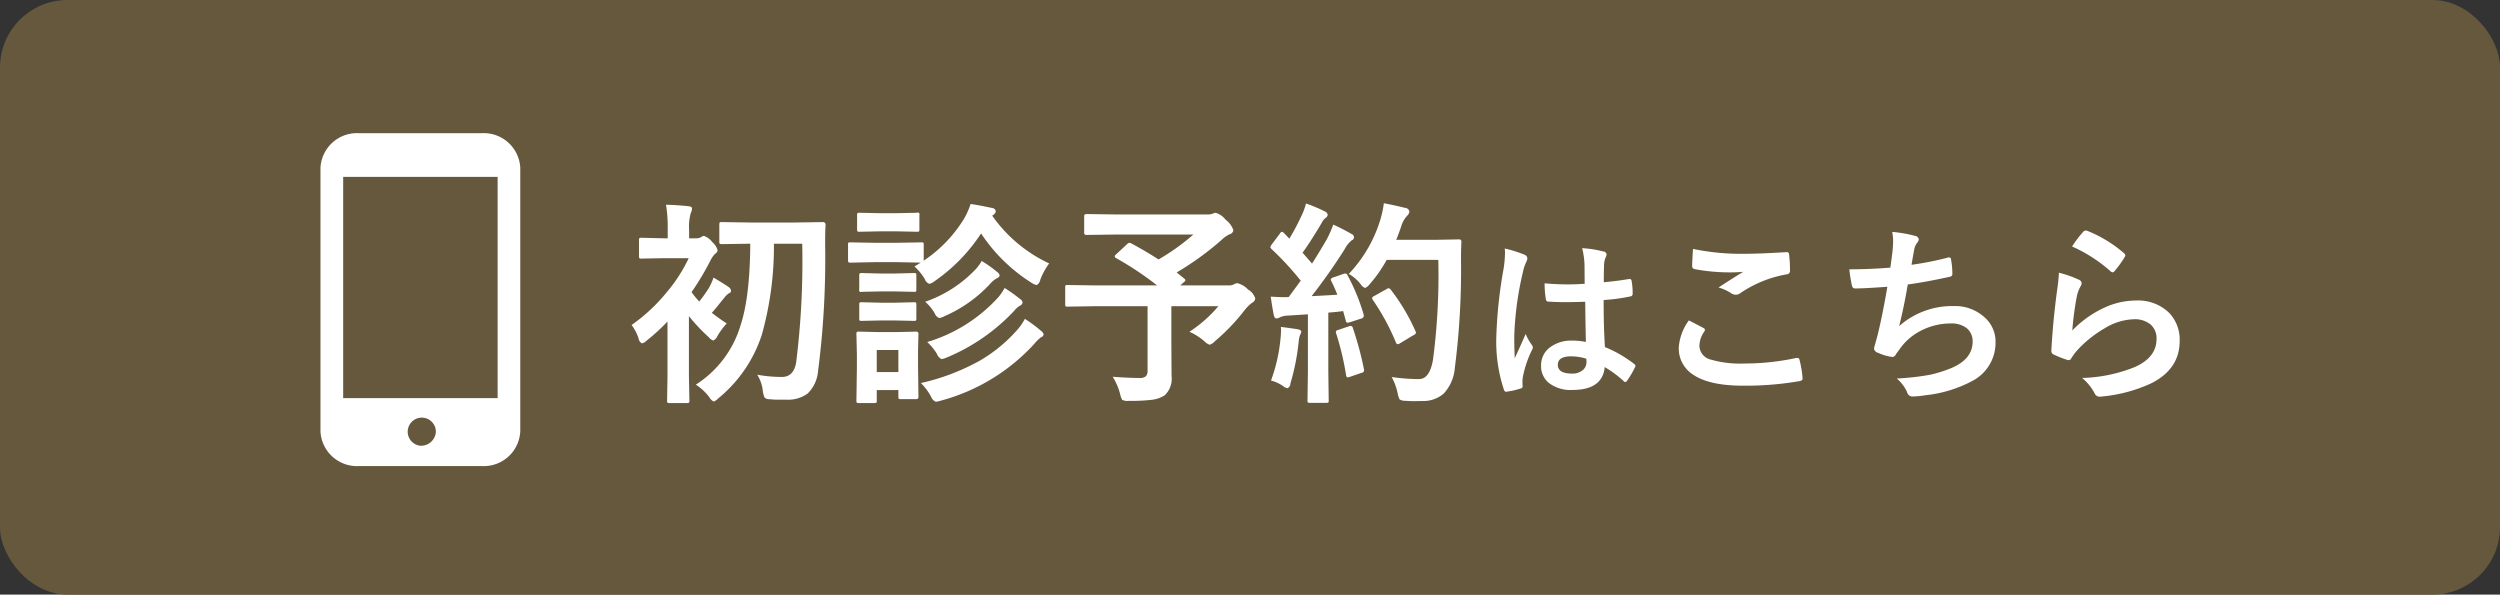
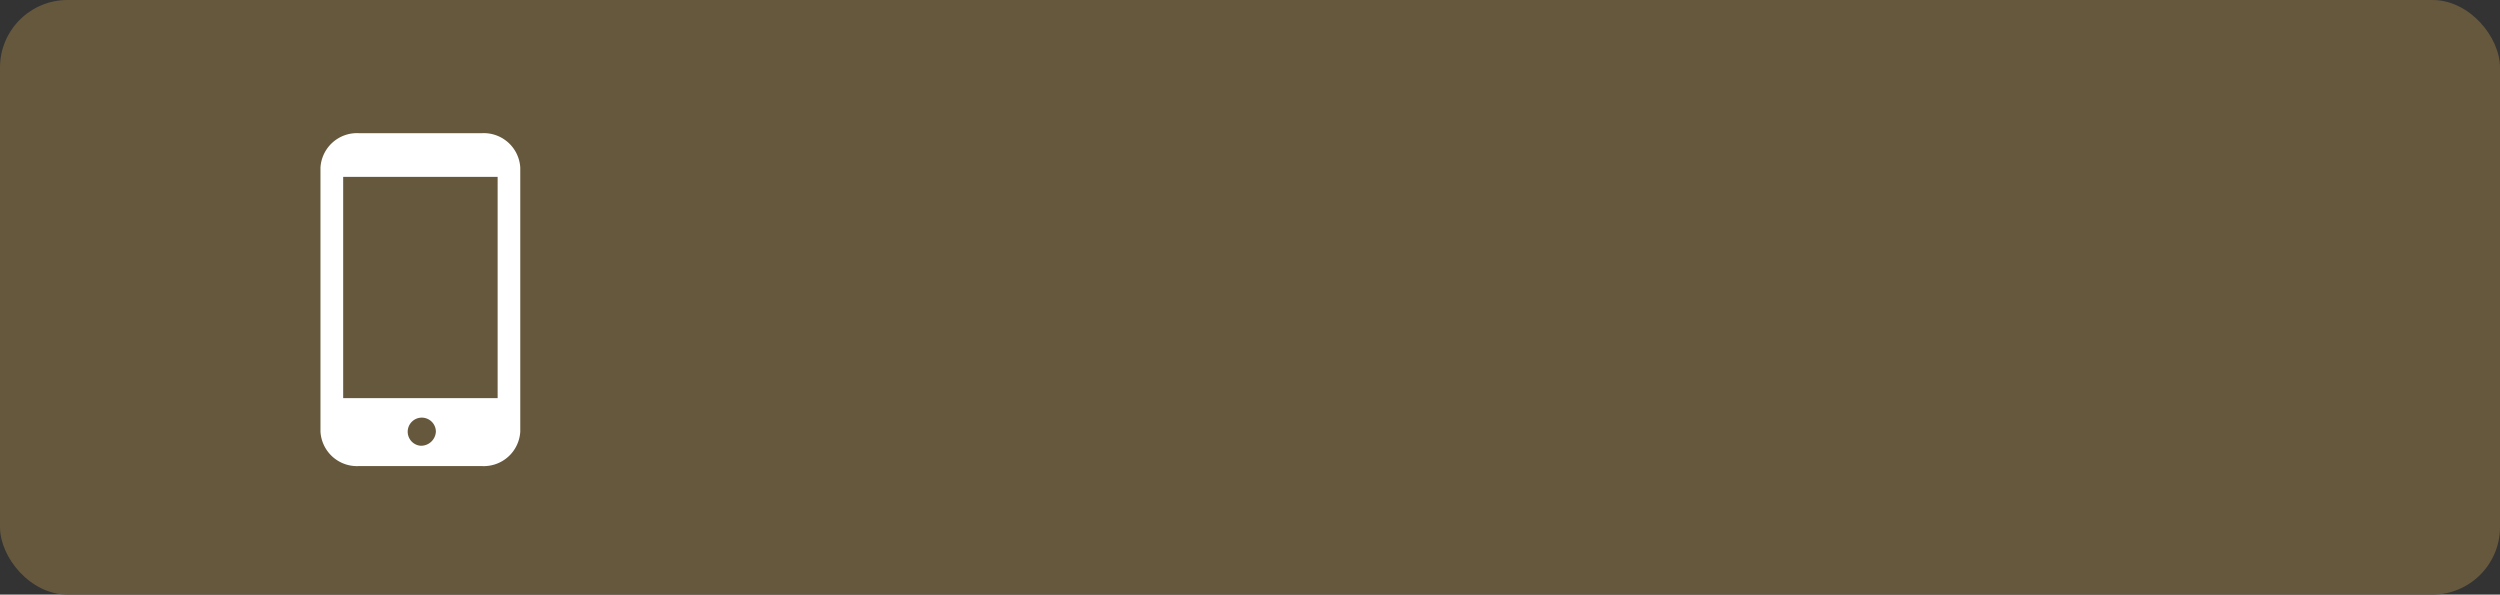
<svg xmlns="http://www.w3.org/2000/svg" id="bt-初診予約はこちら.svg" width="370" height="88" viewBox="0 0 370 88">
  <rect x="0" y="0" width="370" height="88" fill="#333333" stroke="none" />
  <defs>
    <style>
      .cls-1 {
        fill: #66583d;
      }

      .cls-2 {
        fill: #fff;
        fill-rule: evenodd;
      }
    </style>
  </defs>
  <rect id="base" class="cls-1" width="370" height="88" rx="10" ry="10" />
-   <path id="初診予約はこちら" class="cls-2" d="M4649.84,9243.58c-0.23,1.47-.94,2.21-2.13,2.21a20.7,20.7,0,0,1-3.64-.33,5.636,5.636,0,0,1,.83,2.41,3.332,3.332,0,0,0,.25.95,0.9,0.9,0,0,0,.72.26,11.3,11.3,0,0,0,1.41.07h1.07a4.9,4.9,0,0,0,3.18-.91,5.171,5.171,0,0,0,1.53-3.22,129.6,129.6,0,0,0,1.06-18.89c0-1.2.02-2.14,0.06-2.84a0.359,0.359,0,0,0-.39-0.42l-4.06.06h-6.84l-4.04-.06a0.677,0.677,0,0,0-.31.04,0.5,0.5,0,0,0-.08.35v2.53a0.378,0.378,0,0,0,.07.28,0.488,0.488,0,0,0,.32.06l4.04-.06h0.15q-0.045,7.86-1.44,12.09a15.762,15.762,0,0,1-6.62,8.77,7.682,7.682,0,0,1,1.98,1.83,1.576,1.576,0,0,0,.68.67,1.77,1.77,0,0,0,.64-0.45,20.186,20.186,0,0,0,6.46-9.41,48.268,48.268,0,0,0,1.8-13.5h4.19a121.576,121.576,0,0,1-.89,17.51h0Zm-23.33-3.5a0.966,0.966,0,0,0,.5.74,1.366,1.366,0,0,0,.67-0.39,28.751,28.751,0,0,0,3.11-2.85v8.04l-0.06,3.68a0.439,0.439,0,0,0,.05.28,0.361,0.361,0,0,0,.29.07h2.61a0.522,0.522,0,0,0,.28-0.05,0.375,0.375,0,0,0,.07-0.3l-0.07-3.68v-8.83a26.926,26.926,0,0,0,2.94,3.12,1.422,1.422,0,0,0,.67.49,1.337,1.337,0,0,0,.61-0.67,10.355,10.355,0,0,1,1.38-1.86c-0.62-.39-1.35-0.91-2.21-1.57,0.24-.28.53-0.61,0.85-1,0.48-.6.79-0.99,0.95-1.17a2.859,2.859,0,0,1,.74-0.73,0.4,0.4,0,0,0,.31-0.36,0.792,0.792,0,0,0-.31-0.52c-0.34-.25-1.1-0.73-2.29-1.44a8.01,8.01,0,0,1-.73,1.61,19.946,19.946,0,0,1-1.38,1.93,10.938,10.938,0,0,1-1.14-1.39,39.692,39.692,0,0,0,2.77-4.63,4.361,4.361,0,0,1,.7-1.03,0.748,0.748,0,0,0,.39-0.52,2.528,2.528,0,0,0-.79-1.22,2.666,2.666,0,0,0-1.25-.92,0.977,0.977,0,0,0-.41.19,1.422,1.422,0,0,1-.7.17h-1.07v-1.22a7.392,7.392,0,0,1,.24-2.5,1.992,1.992,0,0,0,.19-0.7c0-.18-0.18-0.29-0.52-0.33-1.07-.11-2.18-0.19-3.33-0.22a21.469,21.469,0,0,1,.25,3.88v1.09h-0.54l-3.36-.08a0.522,0.522,0,0,0-.28.05,0.436,0.436,0,0,0-.07.31v2.38a0.548,0.548,0,0,0,.05.28,0.436,0.436,0,0,0,.3.06l3.36-.06h3.65a22.886,22.886,0,0,1-3.2,4.98,26.129,26.129,0,0,1-5.25,4.91,7.109,7.109,0,0,1,1.03,1.98h0Zm31.36-14.21a0.652,0.652,0,0,0-.3.04,0.436,0.436,0,0,0-.06.3v2.28a0.587,0.587,0,0,0,.05.3,0.379,0.379,0,0,0,.31.08l3.42-.07h3.64l3.33,0.07-0.92.57a8.079,8.079,0,0,1,1.53,1.86,1.125,1.125,0,0,0,.67.71,2,2,0,0,0,.77-0.39,25.615,25.615,0,0,0,6.89-7.07,24.794,24.794,0,0,0,7.51,7.33,2.446,2.446,0,0,0,.71.31,1.089,1.089,0,0,0,.54-0.79,9.837,9.837,0,0,1,1.32-2.41,21.353,21.353,0,0,1-8.43-7.06,1.424,1.424,0,0,1,.19-0.16,0.628,0.628,0,0,0,.33-0.48,0.547,0.547,0,0,0-.45-0.49c-1.4-.3-2.49-0.5-3.27-0.61a11.789,11.789,0,0,1-.92,2.1,20.082,20.082,0,0,1-6.02,6.29v-2.37a0.554,0.554,0,0,0-.04-0.28,0.529,0.529,0,0,0-.32-0.06l-3.42.06h-3.64Zm10,18.25v-2.22l0.06-2.46a0.3,0.3,0,0,0-.31-0.36l-2.97.07h-2.61l-2.9-.07a0.686,0.686,0,0,0-.32.05,0.4,0.4,0,0,0-.07.31l0.07,3v2.05l-0.07,4.8a0.6,0.6,0,0,0,.04.29,0.514,0.514,0,0,0,.35.07h2.26a0.587,0.587,0,0,0,.3-0.05,0.512,0.512,0,0,0,.06-0.31v-1.56h3.2v0.98a0.615,0.615,0,0,0,.05.3,0.471,0.471,0,0,0,.31.06h2.3a0.3,0.3,0,0,0,.31-0.36Zm-2.91.95h-3.2v-3.27h3.2v3.27Zm4.83,3.62a1.3,1.3,0,0,0,.71.77,3.725,3.725,0,0,0,.73-0.16,28.835,28.835,0,0,0,13.83-8.39,6.049,6.049,0,0,1,1.01-1,0.535,0.535,0,0,0,.39-0.4,0.922,0.922,0,0,0-.39-0.55,20.347,20.347,0,0,0-2.39-1.77,8.082,8.082,0,0,1-1.25,1.77,22.327,22.327,0,0,1-5.37,4.39,32.434,32.434,0,0,1-8.77,3.34,8.476,8.476,0,0,1,1.5,2h0Zm0.88-6.31a1.356,1.356,0,0,0,.7.77,3.489,3.489,0,0,0,.77-0.25,28.661,28.661,0,0,0,9.95-6.89,3.433,3.433,0,0,1,.86-0.77,0.593,0.593,0,0,0,.39-0.47,0.7,0.7,0,0,0-.36-0.51,23,23,0,0,0-2.3-1.64,7.659,7.659,0,0,1-.9,1.34,23.147,23.147,0,0,1-10.55,6.66,8.442,8.442,0,0,1,1.44,1.76h0Zm-0.33-6.01a1.178,1.178,0,0,0,.67.7,2.2,2.2,0,0,0,.78-0.28,20.034,20.034,0,0,0,6.69-4.72,3.973,3.973,0,0,1,1.05-.89,0.59,0.59,0,0,0,.42-0.41,0.846,0.846,0,0,0-.36-0.51,18.994,18.994,0,0,0-2.3-1.64,6.279,6.279,0,0,1-.94,1.28,18.7,18.7,0,0,1-7.42,4.76,6.9,6.9,0,0,1,1.41,1.71h0Zm-11.13-14.88a0.567,0.567,0,0,0-.29.05,0.406,0.406,0,0,0-.07.29v2.11a0.587,0.587,0,0,0,.05.3,0.471,0.471,0,0,0,.31.06l2.91-.06h2.69l2.87,0.06a0.73,0.73,0,0,0,.32-0.04,0.418,0.418,0,0,0,.07-0.32v-2.11a0.272,0.272,0,0,0-.39-0.34l-2.87.06h-2.69Zm0.32,8.92a0.473,0.473,0,0,0-.28.05,0.358,0.358,0,0,0-.08.31v2.08a0.261,0.261,0,0,0,.36.34l2.72-.06h2.28l2.72,0.06a0.677,0.677,0,0,0,.31-0.04,0.436,0.436,0,0,0,.06-0.3v-2.08a0.567,0.567,0,0,0-.05-0.29,0.45,0.45,0,0,0-.32-0.07l-2.72.07h-2.28Zm0,4.32a0.505,0.505,0,0,0-.28.04,0.384,0.384,0,0,0-.08.31v2.05a0.625,0.625,0,0,0,.04.3,0.551,0.551,0,0,0,.32.06l2.72-.06h2.28l2.72,0.06a0.533,0.533,0,0,0,.31-0.05,0.452,0.452,0,0,0,.06-0.31v-2.05a0.567,0.567,0,0,0-.05-0.29,0.529,0.529,0,0,0-.32-0.06l-2.72.07h-2.28Zm39.62-8.79a0.626,0.626,0,0,0-.36.21l-1.59,1.48a0.458,0.458,0,0,0-.22.31,0.357,0.357,0,0,0,.22.27,46.718,46.718,0,0,1,6.05,4.03h-9.22l-4.03-.06a0.5,0.5,0,0,0-.29.05,0.42,0.42,0,0,0-.06.29v2.52a0.548,0.548,0,0,0,.05.28,0.436,0.436,0,0,0,.3.06l4.03-.06h7.81v9.47a1.3,1.3,0,0,1-.22.87,1.328,1.328,0,0,1-1,.28c-0.99,0-2.3-.06-3.94-0.18a9.248,9.248,0,0,1,1.1,2.56,2.791,2.791,0,0,0,.31.86,1.688,1.688,0,0,0,.94.15,27.187,27.187,0,0,0,3.36-.15,4.575,4.575,0,0,0,1.98-.67,3.384,3.384,0,0,0,1.02-2.89l-0.03-4.99v-5.31h6.96a19.706,19.706,0,0,1-4.28,3.78,8.962,8.962,0,0,1,2.21,1.41,1.983,1.983,0,0,0,.78.51,1.6,1.6,0,0,0,.73-0.48,30.371,30.371,0,0,0,4.38-4.55,5.846,5.846,0,0,1,1.18-1.19,0.809,0.809,0,0,0,.46-0.61,2.3,2.3,0,0,0-1.07-1.34,3.227,3.227,0,0,0-1.59-.94,1.008,1.008,0,0,0-.48.16,1.421,1.421,0,0,1-.74.17h-7.23l0.51-.45a0.668,0.668,0,0,0,.27-0.31,0.453,0.453,0,0,0-.17-0.24l-1.13-.92a43.227,43.227,0,0,0,6.63-4.8,4.388,4.388,0,0,1,1.18-.84,0.731,0.731,0,0,0,.58-0.61,3.176,3.176,0,0,0-1.15-1.55,2.861,2.861,0,0,0-1.5-1.03,1.228,1.228,0,0,0-.46.16,2.543,2.543,0,0,1-.82.09H4697.2l-4.42-.06a0.3,0.3,0,0,0-.32.36v2.39a0.292,0.292,0,0,0,.32.34l4.42-.06h11.42a32.446,32.446,0,0,1-5.16,3.69c-1.15-.76-2.5-1.55-4.03-2.38a0.871,0.871,0,0,0-.28-0.08h0Zm31.99,4.54a1.387,1.387,0,0,0-.32.06l-1.46.51a0.565,0.565,0,0,0-.41.3,0.755,0.755,0,0,0,.08.25c0.27,0.52.57,1.19,0.9,2.02q-1.125.075-3.81,0.21a84.681,84.681,0,0,0,4.88-6.93,4.24,4.24,0,0,1,1.04-1.32,0.541,0.541,0,0,0,.36-0.48,0.592,0.592,0,0,0-.39-0.48,29.346,29.346,0,0,0-2.69-1.38,15.879,15.879,0,0,1-.98,2.22c-0.81,1.39-1.53,2.57-2.16,3.55-0.07-.09-0.54-0.62-1.4-1.61q1.275-1.77,2.83-4.41a2.034,2.034,0,0,1,.61-0.76,0.658,0.658,0,0,0,.28-0.43,0.643,0.643,0,0,0-.43-0.51,22.212,22.212,0,0,0-2.78-1.17,10.011,10.011,0,0,1-.75,1.98,31.884,31.884,0,0,1-1.72,3.22l-0.79-.83a0.675,0.675,0,0,0-.3-0.19,0.528,0.528,0,0,0-.31.28l-1.19,1.58a1.486,1.486,0,0,0-.22.41,0.589,0.589,0,0,0,.19.3,43.6,43.6,0,0,1,4.31,4.67l-1.78,2.42c-0.25.01-.48,0.02-0.69,0.02-0.53,0-1.18-.03-1.97-0.08,0.14,1.02.29,1.91,0.44,2.68,0.08,0.37.21,0.55,0.39,0.55a1.017,1.017,0,0,0,.49-0.15,2.881,2.881,0,0,1,1.17-.27l3.01-.19v8.55l-0.06,4.19a0.567,0.567,0,0,0,.05.29,0.435,0.435,0,0,0,.31.07h2.44a0.522,0.522,0,0,0,.28-0.05,0.512,0.512,0,0,0,.06-0.31l-0.06-4.19v-8.8c0.98-.08,1.71-0.16,2.2-0.23l0.39,1.45a0.287,0.287,0,0,0,.27.27,1.186,1.186,0,0,0,.28-0.05l1.69-.55a0.462,0.462,0,0,0,.42-0.4,1.4,1.4,0,0,0-.03-0.24,29.372,29.372,0,0,0-2.38-5.79,0.374,0.374,0,0,0-.29-0.25h0Zm2.22,1.56a1.467,1.467,0,0,0,.67.58,1.763,1.763,0,0,0,.7-0.58,20.046,20.046,0,0,0,2.5-3.58h7.64a95.485,95.485,0,0,1-.8,14.87c-0.34,1.85-1.02,2.77-2.04,2.77h-0.47a29.107,29.107,0,0,1-3.59-.3,8.7,8.7,0,0,1,.89,2.44,2.79,2.79,0,0,0,.29.88,1.644,1.644,0,0,0,.89.2c0.36,0.03.78,0.05,1.27,0.05l1.14-.02a4.66,4.66,0,0,0,3.2-1.08,6.291,6.291,0,0,0,1.66-3.78,113.961,113.961,0,0,0,.92-16.03c0-1.17.02-2.05,0.06-2.66a0.335,0.335,0,0,0-.39-0.37l-3.22.06h-6.04c0.15-.35.4-1,0.73-1.95a3.91,3.91,0,0,1,.91-1.63,0.938,0.938,0,0,0,.31-0.64,0.722,0.722,0,0,0-.67-0.51c-1.01-.25-2.05-0.48-3.11-0.68a14.777,14.777,0,0,1-.61,2.72,20.084,20.084,0,0,1-4.58,7.74,5.841,5.841,0,0,1,1.74,1.5h0Zm4.17,0.62a0.636,0.636,0,0,0-.33.13l-1.8,1.01a0.546,0.546,0,0,0-.34.33,0.632,0.632,0,0,0,.16.31,34.466,34.466,0,0,1,3.35,6.18,0.381,0.381,0,0,0,.29.32,0.672,0.672,0,0,0,.32-0.12l2.02-1.22a0.513,0.513,0,0,0,.36-0.36,0.693,0.693,0,0,0-.08-0.25,29.385,29.385,0,0,0-3.64-6.11,0.521,0.521,0,0,0-.31-0.22h0Zm-15.72,14.42a1.755,1.755,0,0,0,.73.38,0.758,0.758,0,0,0,.44-0.7,33.717,33.717,0,0,0,1.22-6.14,3.881,3.881,0,0,1,.2-1.02,1.674,1.674,0,0,0,.19-0.48c0-.2-0.18-0.33-0.55-0.39-0.23-.05-1.05-0.16-2.47-0.35,0.02,0.21.02,0.39,0.02,0.53,0,0.36-.03.78-0.08,1.27a24.605,24.605,0,0,1-1.4,6.14,5.717,5.717,0,0,1,1.7.76h0Zm8.25-8.25a0.419,0.419,0,0,0-.36.27,1.115,1.115,0,0,0,.06.27,41.633,41.633,0,0,1,1.46,6.15c0.04,0.22.12,0.33,0.23,0.33a1.3,1.3,0,0,0,.34-0.08l1.69-.58a0.447,0.447,0,0,0,.41-0.36,1.264,1.264,0,0,0-.03-0.21,48.045,48.045,0,0,0-1.63-6.05,0.392,0.392,0,0,0-.3-0.34,1.078,1.078,0,0,0-.28.06Zm34.58,1.58a5.188,5.188,0,0,0-3.1.9,3.26,3.26,0,0,0-1.46,2.77,3.2,3.2,0,0,0,1.06,2.52,5.207,5.207,0,0,0,3.6,1.11c2.96,0,4.54-1.13,4.76-3.38a16.125,16.125,0,0,1,2.81,2.08,0.324,0.324,0,0,0,.23.13,0.362,0.362,0,0,0,.24-0.15,14.833,14.833,0,0,0,1.19-2.01,0.831,0.831,0,0,0,.08-0.25,0.37,0.37,0,0,0-.2-0.27,18.139,18.139,0,0,0-4.32-2.49q-0.2-3.135-.19-6.97a26.545,26.545,0,0,0,4-.54,0.355,0.355,0,0,0,.29-0.4,9.231,9.231,0,0,0-.15-1.85,0.322,0.322,0,0,0-.26-0.33,1.37,1.37,0,0,0-.16.02c-1.31.22-2.54,0.37-3.7,0.47,0-1.25.02-2.17,0.05-2.75a3.113,3.113,0,0,1,.22-0.91,1.783,1.783,0,0,0,.15-0.45,0.506,0.506,0,0,0-.47-0.44,16.278,16.278,0,0,0-3.15-.49,11.529,11.529,0,0,1,.35,2.54l0.02,2.73q-1.245.09-2.46,0.09c-1.16,0-2.32-.05-3.47-0.16a14.591,14.591,0,0,0,.19,2.37,0.378,0.378,0,0,0,.46.34c0.74,0.05,1.57.08,2.5,0.08,0.69,0,1.64-.02,2.86-0.06,0.03,2.53.07,4.52,0.1,5.95a10.093,10.093,0,0,0-2.07-.2h0Zm2.16,3.2a1.493,1.493,0,0,1-.51,1.13,2.306,2.306,0,0,1-1.62.55c-1.41,0-2.11-.43-2.11-1.3,0-.83.65-1.25,1.95-1.25a7.369,7.369,0,0,1,2.26.35,3.542,3.542,0,0,1,.03.52h0Zm-12.06-16.1a16.7,16.7,0,0,1-.22,2.33,67.52,67.52,0,0,0-1.06,9.87,22.519,22.519,0,0,0,1.11,7.93,0.423,0.423,0,0,0,.32.35,1,1,0,0,0,.2-0.04,10.973,10.973,0,0,0,1.95-.45,0.338,0.338,0,0,0,.31-0.28v-0.05c-0.02-.23-0.03-0.43-0.03-0.58a6.046,6.046,0,0,1,.06-0.8,16.088,16.088,0,0,1,1.33-3.95,0.825,0.825,0,0,0,.15-0.42,0.61,0.61,0,0,0-.15-0.37,7.383,7.383,0,0,1-.91-1.63c-0.2.46-.45,1.04-0.76,1.72-0.44.98-.73,1.61-0.85,1.89-0.05-.72-0.08-1.83-0.08-3.32a47.312,47.312,0,0,1,1.29-9.47,6.393,6.393,0,0,1,.47-1.44,1.31,1.31,0,0,0,.18-0.57,0.627,0.627,0,0,0-.39-0.52,18.242,18.242,0,0,0-2.96-.93,5.64,5.64,0,0,1,.04.73h0Zm25.72,13.91a4.6,4.6,0,0,0,2.09,4.01q2.415,1.65,7.4,1.65a46.605,46.605,0,0,0,8.35-.67q0.48-.075.48-0.36v-0.06a15.555,15.555,0,0,0-.45-2.73,0.333,0.333,0,0,0-.34-0.29,1.289,1.289,0,0,0-.25.03,36.078,36.078,0,0,1-7.59.8,15.624,15.624,0,0,1-4.91-.57,2.163,2.163,0,0,1-1.73-2.05,3.81,3.81,0,0,1,.74-2.13,0.56,0.56,0,0,0,.08-0.24,0.349,0.349,0,0,0-.22-0.27c-0.72-.38-1.44-0.76-2.16-1.12a7.676,7.676,0,0,0-1.49,4h0Zm1.98-12.1a0.449,0.449,0,0,0,.37.51,27.814,27.814,0,0,0,4.89.48,22.268,22.268,0,0,0,2.3-.08c-0.92.55-2.14,1.33-3.66,2.32a6.592,6.592,0,0,1,1.95.9,1.237,1.237,0,0,0,.59.17,1.161,1.161,0,0,0,.71-0.25,17.485,17.485,0,0,1,6.85-2.77,0.507,0.507,0,0,0,.48-0.59,18.947,18.947,0,0,0-.14-2.38,0.312,0.312,0,0,0-.34-0.31h-0.08q-4.005.24-5.94,0.24a35.347,35.347,0,0,1-7.86-.72c-0.08,1.36-.12,2.19-0.12,2.48h0Zm23.26,0.54a22.064,22.064,0,0,0,.39,2.43,0.485,0.485,0,0,0,.54.4c0.85,0,2.42-.08,4.7-0.25q-0.75,4.4-1.49,7.33c-0.16.57-.28,1.01-0.37,1.33a1.894,1.894,0,0,0-.11.56,0.826,0.826,0,0,0,.62.56,6.694,6.694,0,0,0,2.1.61h0.07a0.688,0.688,0,0,0,.46-0.42l0.78-1.07a8.524,8.524,0,0,1,2.89-2.39,9.619,9.619,0,0,1,4.48-1.08,3.628,3.628,0,0,1,2.29.68,2.456,2.456,0,0,1,.9,1.99c0,1.75-1.06,3.06-3.19,3.95a18.818,18.818,0,0,1-3.09.97,37.358,37.358,0,0,1-4.95.56,5.752,5.752,0,0,1,1.52,1.99,0.845,0.845,0,0,0,.7.67,13.3,13.3,0,0,0,2.06-.19,18.821,18.821,0,0,0,7.14-2.24,6.376,6.376,0,0,0,3.2-5.66,4.769,4.769,0,0,0-1.52-3.53,6.463,6.463,0,0,0-4.73-1.76,11.8,11.8,0,0,0-8.02,2.97q0.72-2.82,1.28-6.17,2.64-.345,6.26-1.15a0.394,0.394,0,0,0,.34-0.45,11.952,11.952,0,0,0-.19-2.06,0.32,0.32,0,0,0-.28-0.35,1.111,1.111,0,0,0-.3.06,45.961,45.961,0,0,1-5.27,1.04c0.07-.49.21-1.26,0.4-2.3a2.174,2.174,0,0,1,.48-1.02,0.9,0.9,0,0,0,.19-0.46,0.635,0.635,0,0,0-.56-0.5,19.344,19.344,0,0,0-3.37-.59,7.077,7.077,0,0,1,.13,1.4c0,0.37-.03.81-0.07,1.32-0.15,1.2-.26,2.05-0.34,2.57-2.15.17-4.18,0.25-6.07,0.25h0Zm38.63,0.26a0.534,0.534,0,0,0,.35.19,0.466,0.466,0,0,0,.3-0.22,15.918,15.918,0,0,0,1.43-1.97,0.8,0.8,0,0,0,.14-0.33,0.463,0.463,0,0,0-.19-0.31,19.124,19.124,0,0,0-5.5-3.34,1.1,1.1,0,0,0-.18-0.02,0.545,0.545,0,0,0-.35.17,16.182,16.182,0,0,0-1.66,2.19,22.011,22.011,0,0,1,5.66,3.64h0Zm-7.87,2.77q-0.645,4.815-.86,9.04a0.558,0.558,0,0,0,.39.56,15.68,15.68,0,0,0,1.9.75,1.243,1.243,0,0,0,.31.06,0.419,0.419,0,0,0,.34-0.25,8.4,8.4,0,0,1,1.2-1.54,17.451,17.451,0,0,1,3.83-2.97,8.691,8.691,0,0,1,4.24-1.29,3.671,3.671,0,0,1,2.47.77,2.69,2.69,0,0,1,.89,2.12q0,2.805-3.31,4.22a22.4,22.4,0,0,1-7.7,1.58,7.492,7.492,0,0,1,1.9,2.38,0.787,0.787,0,0,0,.69.39,3.035,3.035,0,0,0,.44-0.04,22.159,22.159,0,0,0,7.17-1.93q4.23-2.115,4.23-6.27a5.733,5.733,0,0,0-1.52-4.13,6.563,6.563,0,0,0-5-1.86,11.153,11.153,0,0,0-4.68,1.08,15.789,15.789,0,0,0-4.69,3.35,45.611,45.611,0,0,1,.68-5.1,5.266,5.266,0,0,1,.57-1.48,0.815,0.815,0,0,0,.13-0.42,0.607,0.607,0,0,0-.45-0.53,16.407,16.407,0,0,0-2.91-1.02,24.283,24.283,0,0,1-.26,2.53h0Z" transform="translate(-4532 -9190)" />
  <path id="シェイプ_811" data-name="シェイプ 811" class="cls-2" d="M4603.34,9209.71h-18.25a5.411,5.411,0,0,0-5.66,5.11v39.05a5.411,5.411,0,0,0,5.66,5.11h18.25a5.411,5.411,0,0,0,5.66-5.11v-39.05A5.411,5.411,0,0,0,4603.34,9209.71Zm-9.12,46.26a2.085,2.085,0,1,1,2.29-2.08A2.2,2.2,0,0,1,4594.22,9255.97Zm11.43-39.79v32.74h-22.86v-32.74h22.86Z" transform="translate(-4532 -9190)" />
</svg>